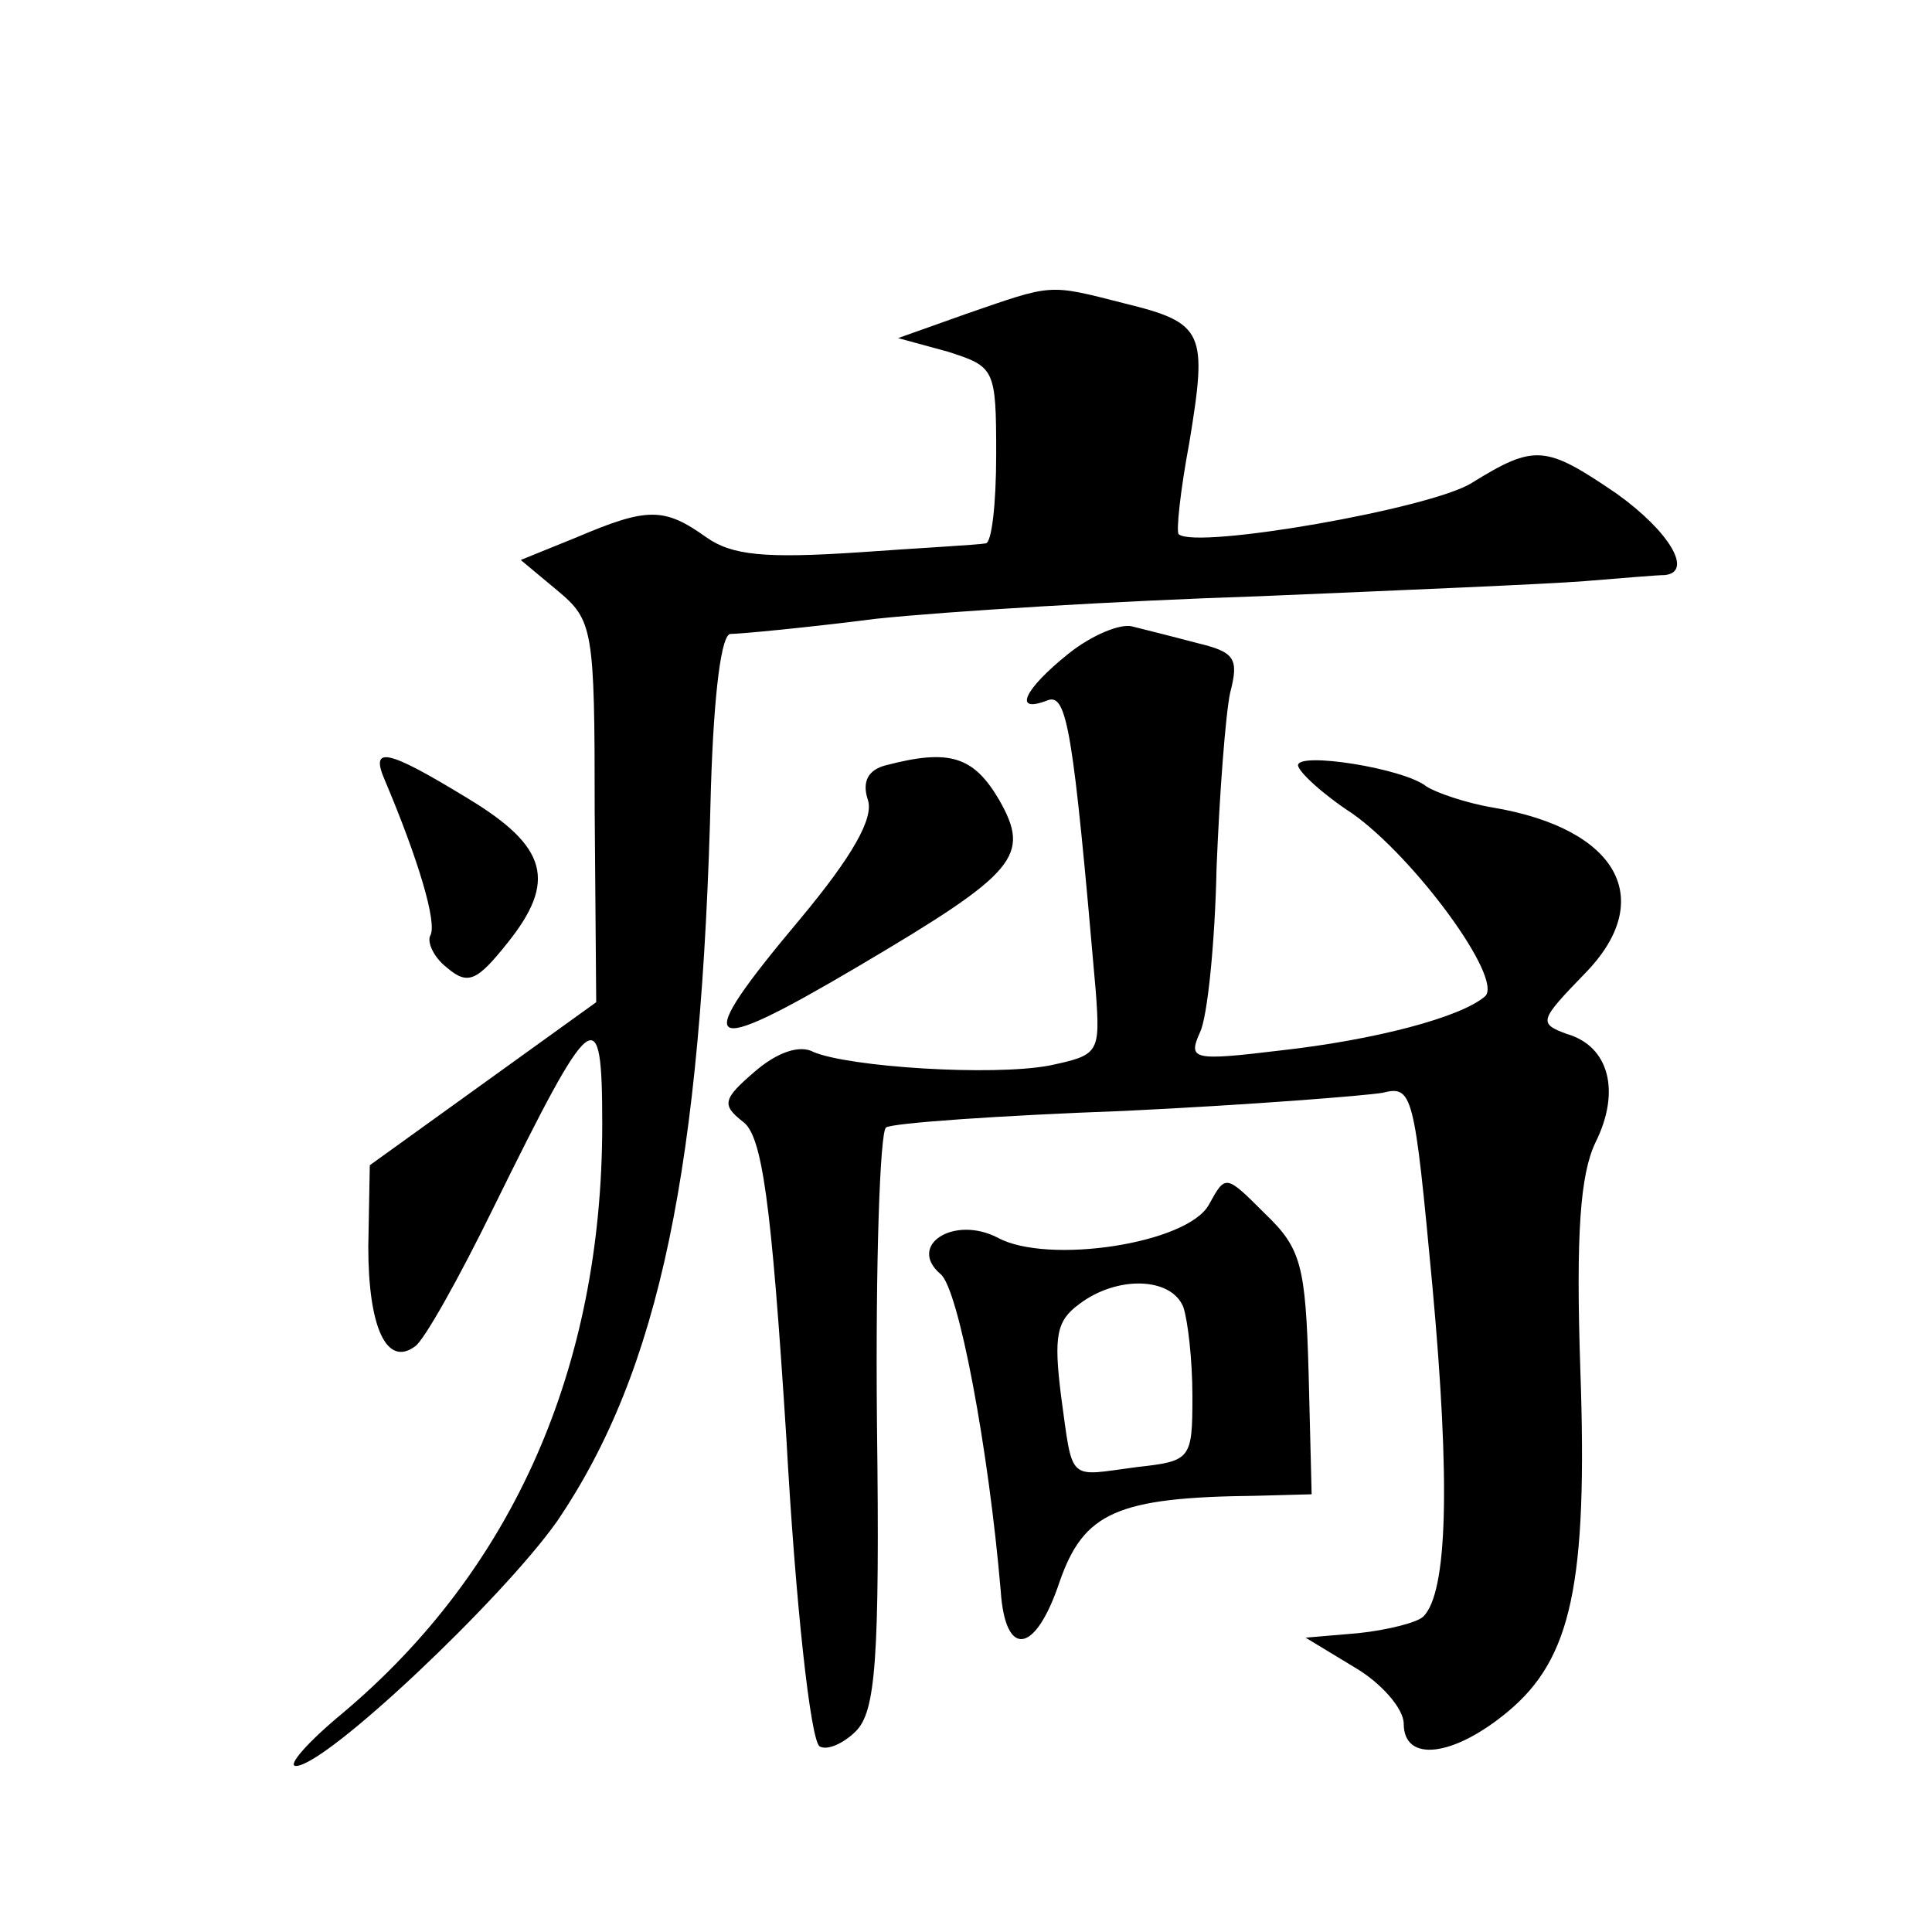
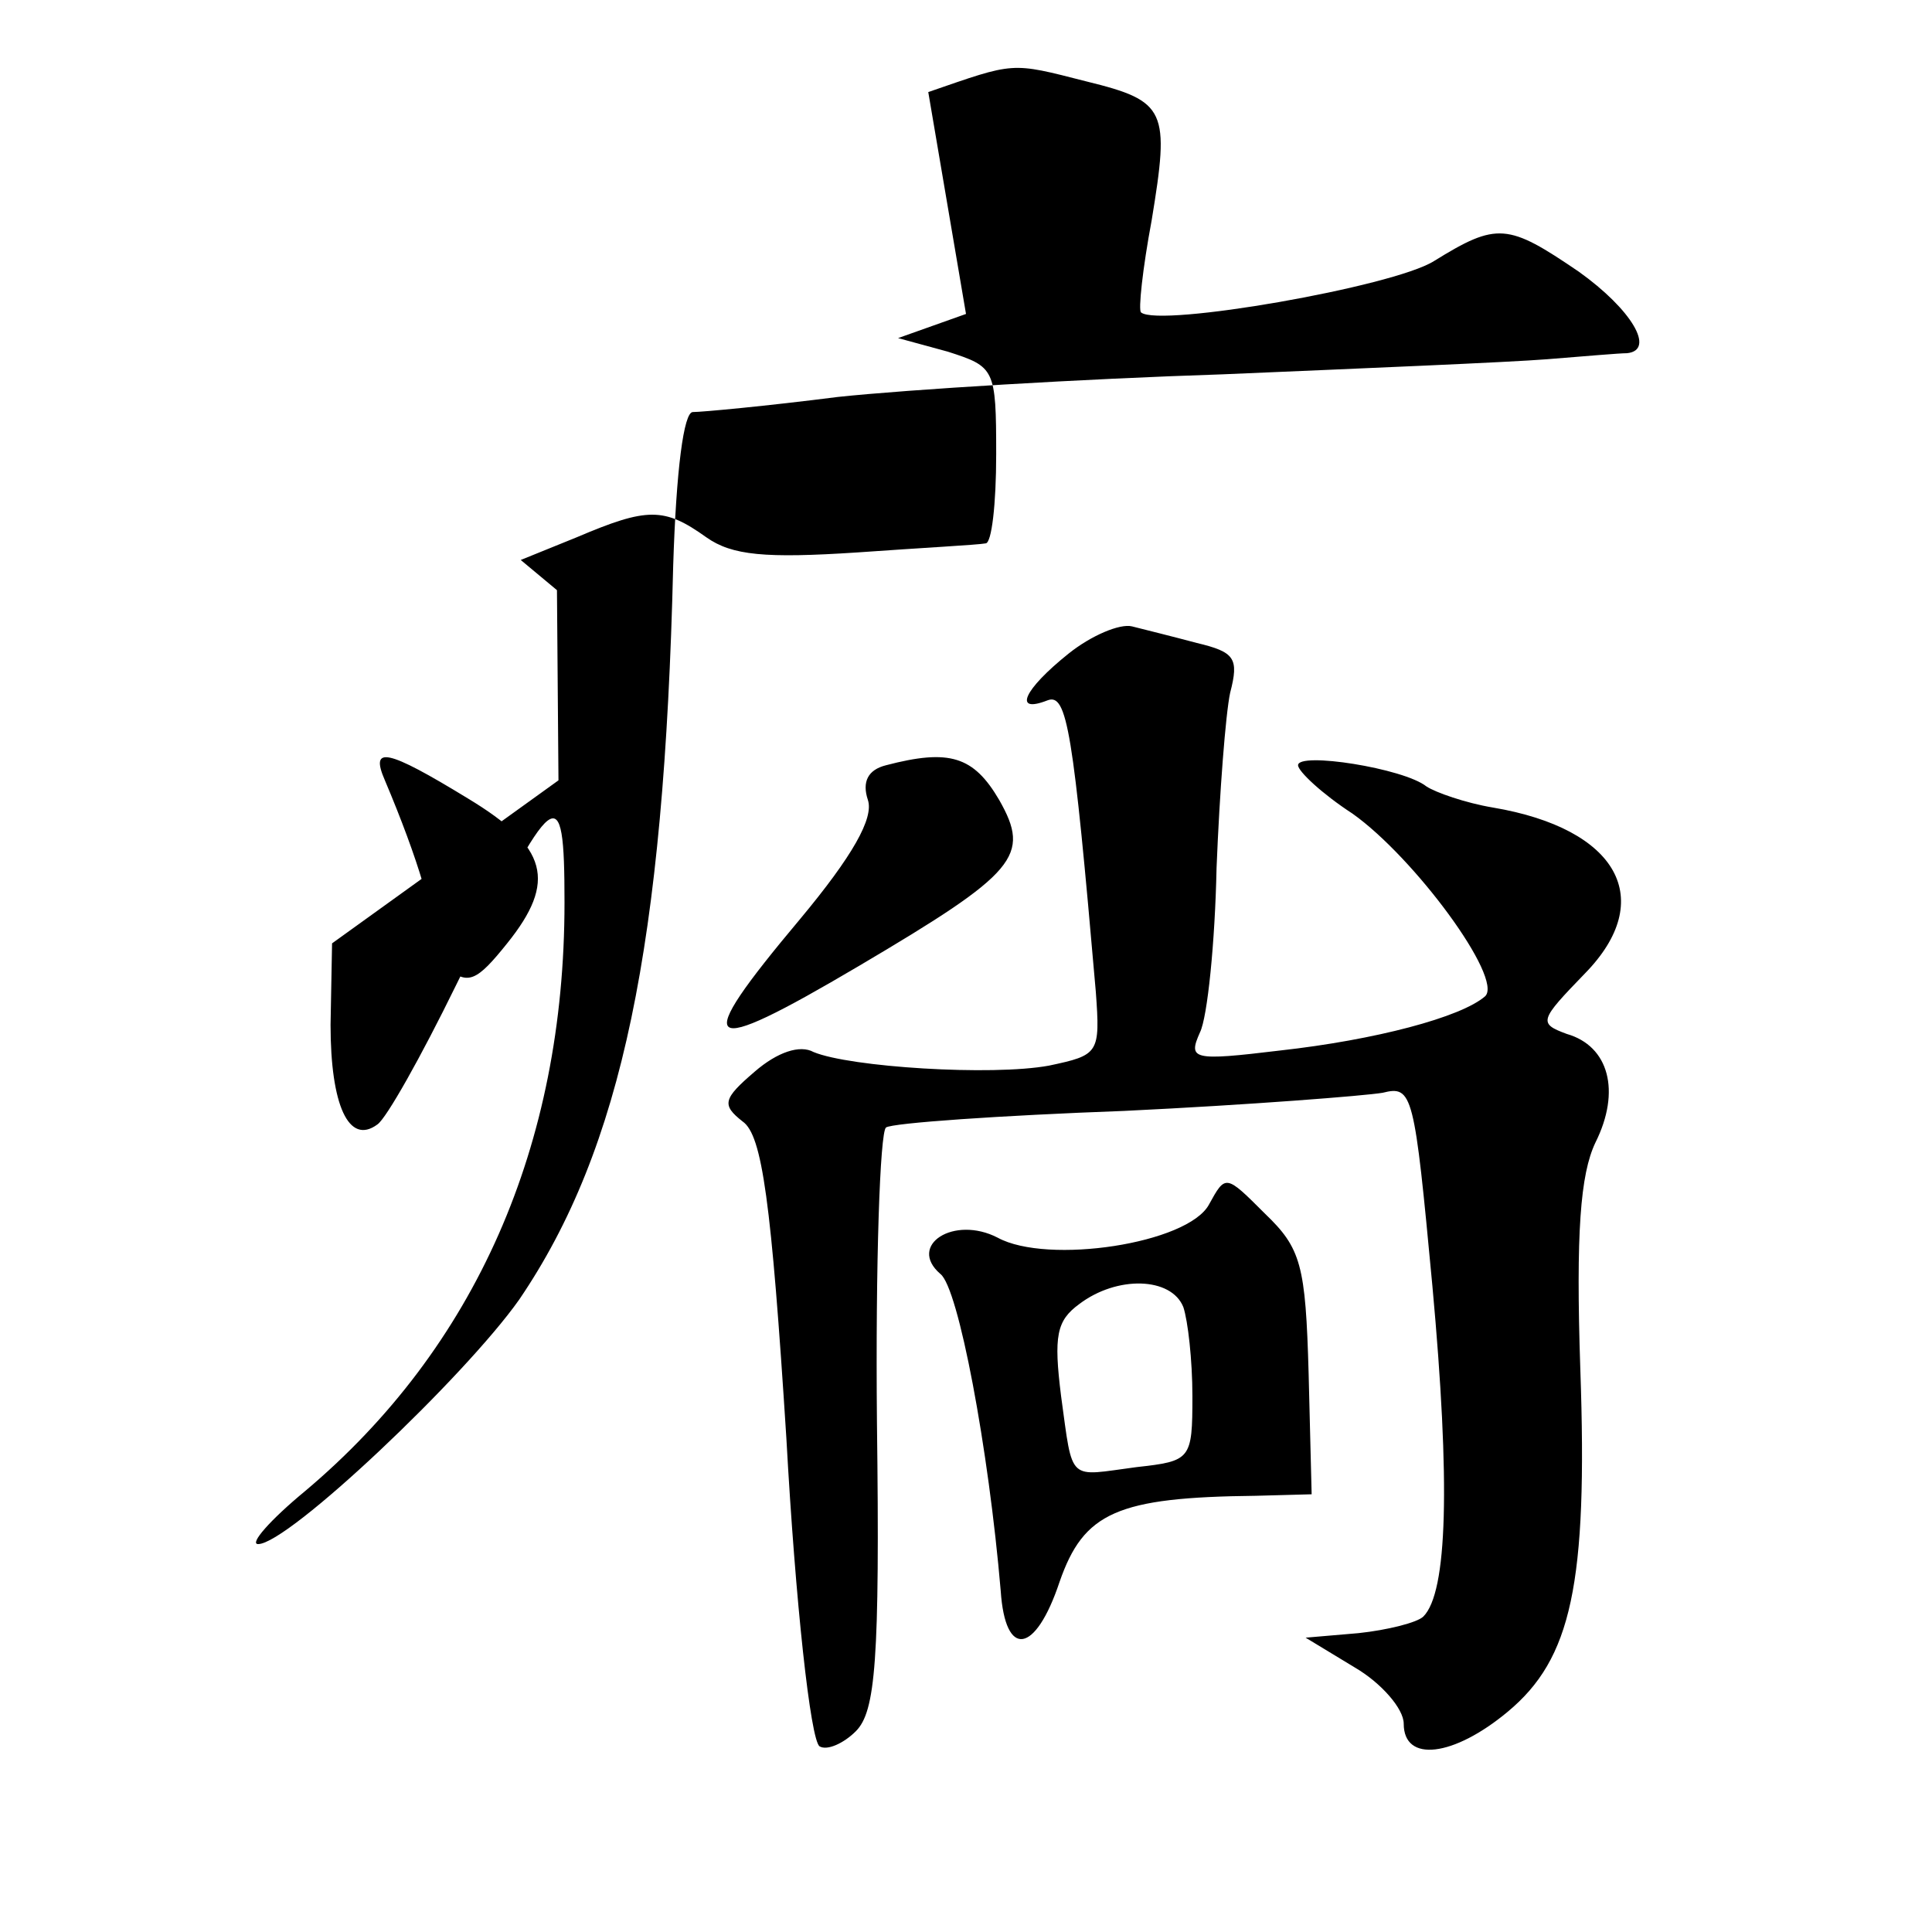
<svg xmlns="http://www.w3.org/2000/svg" version="1.0" width="128pt" height="128pt" viewBox="0 0 128 128" preserveAspectRatio="xMidYMid meet">
  <g transform="translate(0,128) scale(0.1,-0.1)" fill="#0" stroke="none">
-     <path d="M640 1072 l-45 -16 33 -9 c31 -10 32 -11 32 -68 0 -33 -3 -59 -7 -59 -5 -1 -43 -3 -85 -6 -61 -4 -83 -2 -100 10 -28 20 -39 20 -86 0 l-37 -15 24 -20 c24 -20 25 -25 25 -147 l1 -126 -75 -54 -75 -54 -1 -54 c0 -53 12 -80 31 -66 6 4 29 45 52 92 66 134 72 139 72 55 0 -161 -59 -295 -172 -390 -23 -19 -37 -35 -31 -35 20 0 137 111 173 162 68 100 96 235 102 486 2 64 7 102 13 102 6 0 49 4 96 10 47 5 162 12 255 15 94 4 190 8 215 10 25 2 48 4 53 4 19 2 3 29 -32 54 -47 32 -54 33 -96 7 -27 -17 -182 -44 -194 -34 -2 1 1 29 7 61 12 73 10 79 -43 92 -51 13 -47 13 -105 -7z M708 847 c-30 -24 -37 -40 -14 -31 13 5 17 -20 32 -193 3 -41 2 -42 -31 -49 -38 -7 -132 -1 -156 9 -9 5 -24 0 -39 -13 -21 -18 -22 -22 -8 -33 13 -9 19 -53 29 -210 6 -109 16 -200 22 -204 5 -3 16 2 24 10 13 13 16 46 14 205 -1 105 2 192 6 195 4 3 76 8 158 11 83 4 159 10 171 12 20 5 21 0 33 -128 12 -131 10 -203 -6 -219 -4 -4 -24 -9 -43 -11 l-35 -3 33 -20 c17 -10 32 -27 32 -37 0 -26 33 -22 69 8 42 35 53 84 48 227 -3 90 0 129 10 150 17 34 9 64 -19 72 -19 7 -18 9 12 40 48 49 22 96 -61 110 -18 3 -38 10 -44 14 -15 12 -85 23 -85 14 0 -4 16 -19 36 -32 41 -29 100 -109 88 -121 -16 -14 -73 -29 -136 -36 -58 -7 -61 -6 -53 12 5 10 10 60 11 109 2 50 6 102 9 116 6 23 3 27 -22 33 -15 4 -35 9 -43 11 -8 2 -27 -6 -42 -18z M255 763 c22 -52 35 -95 30 -103 -2 -4 2 -14 11 -21 14 -12 20 -9 40 16 33 41 27 64 -26 96 -54 33 -65 35 -55 12z M587 773 c-12 -3 -16 -11 -12 -23 4 -12 -10 -37 -45 -79 -73 -87 -66 -93 39 -31 105 62 114 73 93 110 -17 29 -33 34 -75 23z M801 482 c-14 -26 -107 -40 -140 -22 -29 15 -60 -5 -38 -24 12 -9 32 -116 40 -210 3 -45 23 -42 39 6 16 46 38 56 130 57 l37 1 -2 80 c-2 72 -5 83 -29 106 -26 26 -26 26 -37 6z m-17 -68 c3 -9 6 -35 6 -59 0 -42 -1 -43 -37 -47 -46 -6 -42 -11 -50 47 -5 40 -3 50 12 61 25 19 61 18 69 -2z" />
+     <path d="M640 1072 l-45 -16 33 -9 c31 -10 32 -11 32 -68 0 -33 -3 -59 -7 -59 -5 -1 -43 -3 -85 -6 -61 -4 -83 -2 -100 10 -28 20 -39 20 -86 0 l-37 -15 24 -20 l1 -126 -75 -54 -75 -54 -1 -54 c0 -53 12 -80 31 -66 6 4 29 45 52 92 66 134 72 139 72 55 0 -161 -59 -295 -172 -390 -23 -19 -37 -35 -31 -35 20 0 137 111 173 162 68 100 96 235 102 486 2 64 7 102 13 102 6 0 49 4 96 10 47 5 162 12 255 15 94 4 190 8 215 10 25 2 48 4 53 4 19 2 3 29 -32 54 -47 32 -54 33 -96 7 -27 -17 -182 -44 -194 -34 -2 1 1 29 7 61 12 73 10 79 -43 92 -51 13 -47 13 -105 -7z M708 847 c-30 -24 -37 -40 -14 -31 13 5 17 -20 32 -193 3 -41 2 -42 -31 -49 -38 -7 -132 -1 -156 9 -9 5 -24 0 -39 -13 -21 -18 -22 -22 -8 -33 13 -9 19 -53 29 -210 6 -109 16 -200 22 -204 5 -3 16 2 24 10 13 13 16 46 14 205 -1 105 2 192 6 195 4 3 76 8 158 11 83 4 159 10 171 12 20 5 21 0 33 -128 12 -131 10 -203 -6 -219 -4 -4 -24 -9 -43 -11 l-35 -3 33 -20 c17 -10 32 -27 32 -37 0 -26 33 -22 69 8 42 35 53 84 48 227 -3 90 0 129 10 150 17 34 9 64 -19 72 -19 7 -18 9 12 40 48 49 22 96 -61 110 -18 3 -38 10 -44 14 -15 12 -85 23 -85 14 0 -4 16 -19 36 -32 41 -29 100 -109 88 -121 -16 -14 -73 -29 -136 -36 -58 -7 -61 -6 -53 12 5 10 10 60 11 109 2 50 6 102 9 116 6 23 3 27 -22 33 -15 4 -35 9 -43 11 -8 2 -27 -6 -42 -18z M255 763 c22 -52 35 -95 30 -103 -2 -4 2 -14 11 -21 14 -12 20 -9 40 16 33 41 27 64 -26 96 -54 33 -65 35 -55 12z M587 773 c-12 -3 -16 -11 -12 -23 4 -12 -10 -37 -45 -79 -73 -87 -66 -93 39 -31 105 62 114 73 93 110 -17 29 -33 34 -75 23z M801 482 c-14 -26 -107 -40 -140 -22 -29 15 -60 -5 -38 -24 12 -9 32 -116 40 -210 3 -45 23 -42 39 6 16 46 38 56 130 57 l37 1 -2 80 c-2 72 -5 83 -29 106 -26 26 -26 26 -37 6z m-17 -68 c3 -9 6 -35 6 -59 0 -42 -1 -43 -37 -47 -46 -6 -42 -11 -50 47 -5 40 -3 50 12 61 25 19 61 18 69 -2z" />
  </g>
</svg>